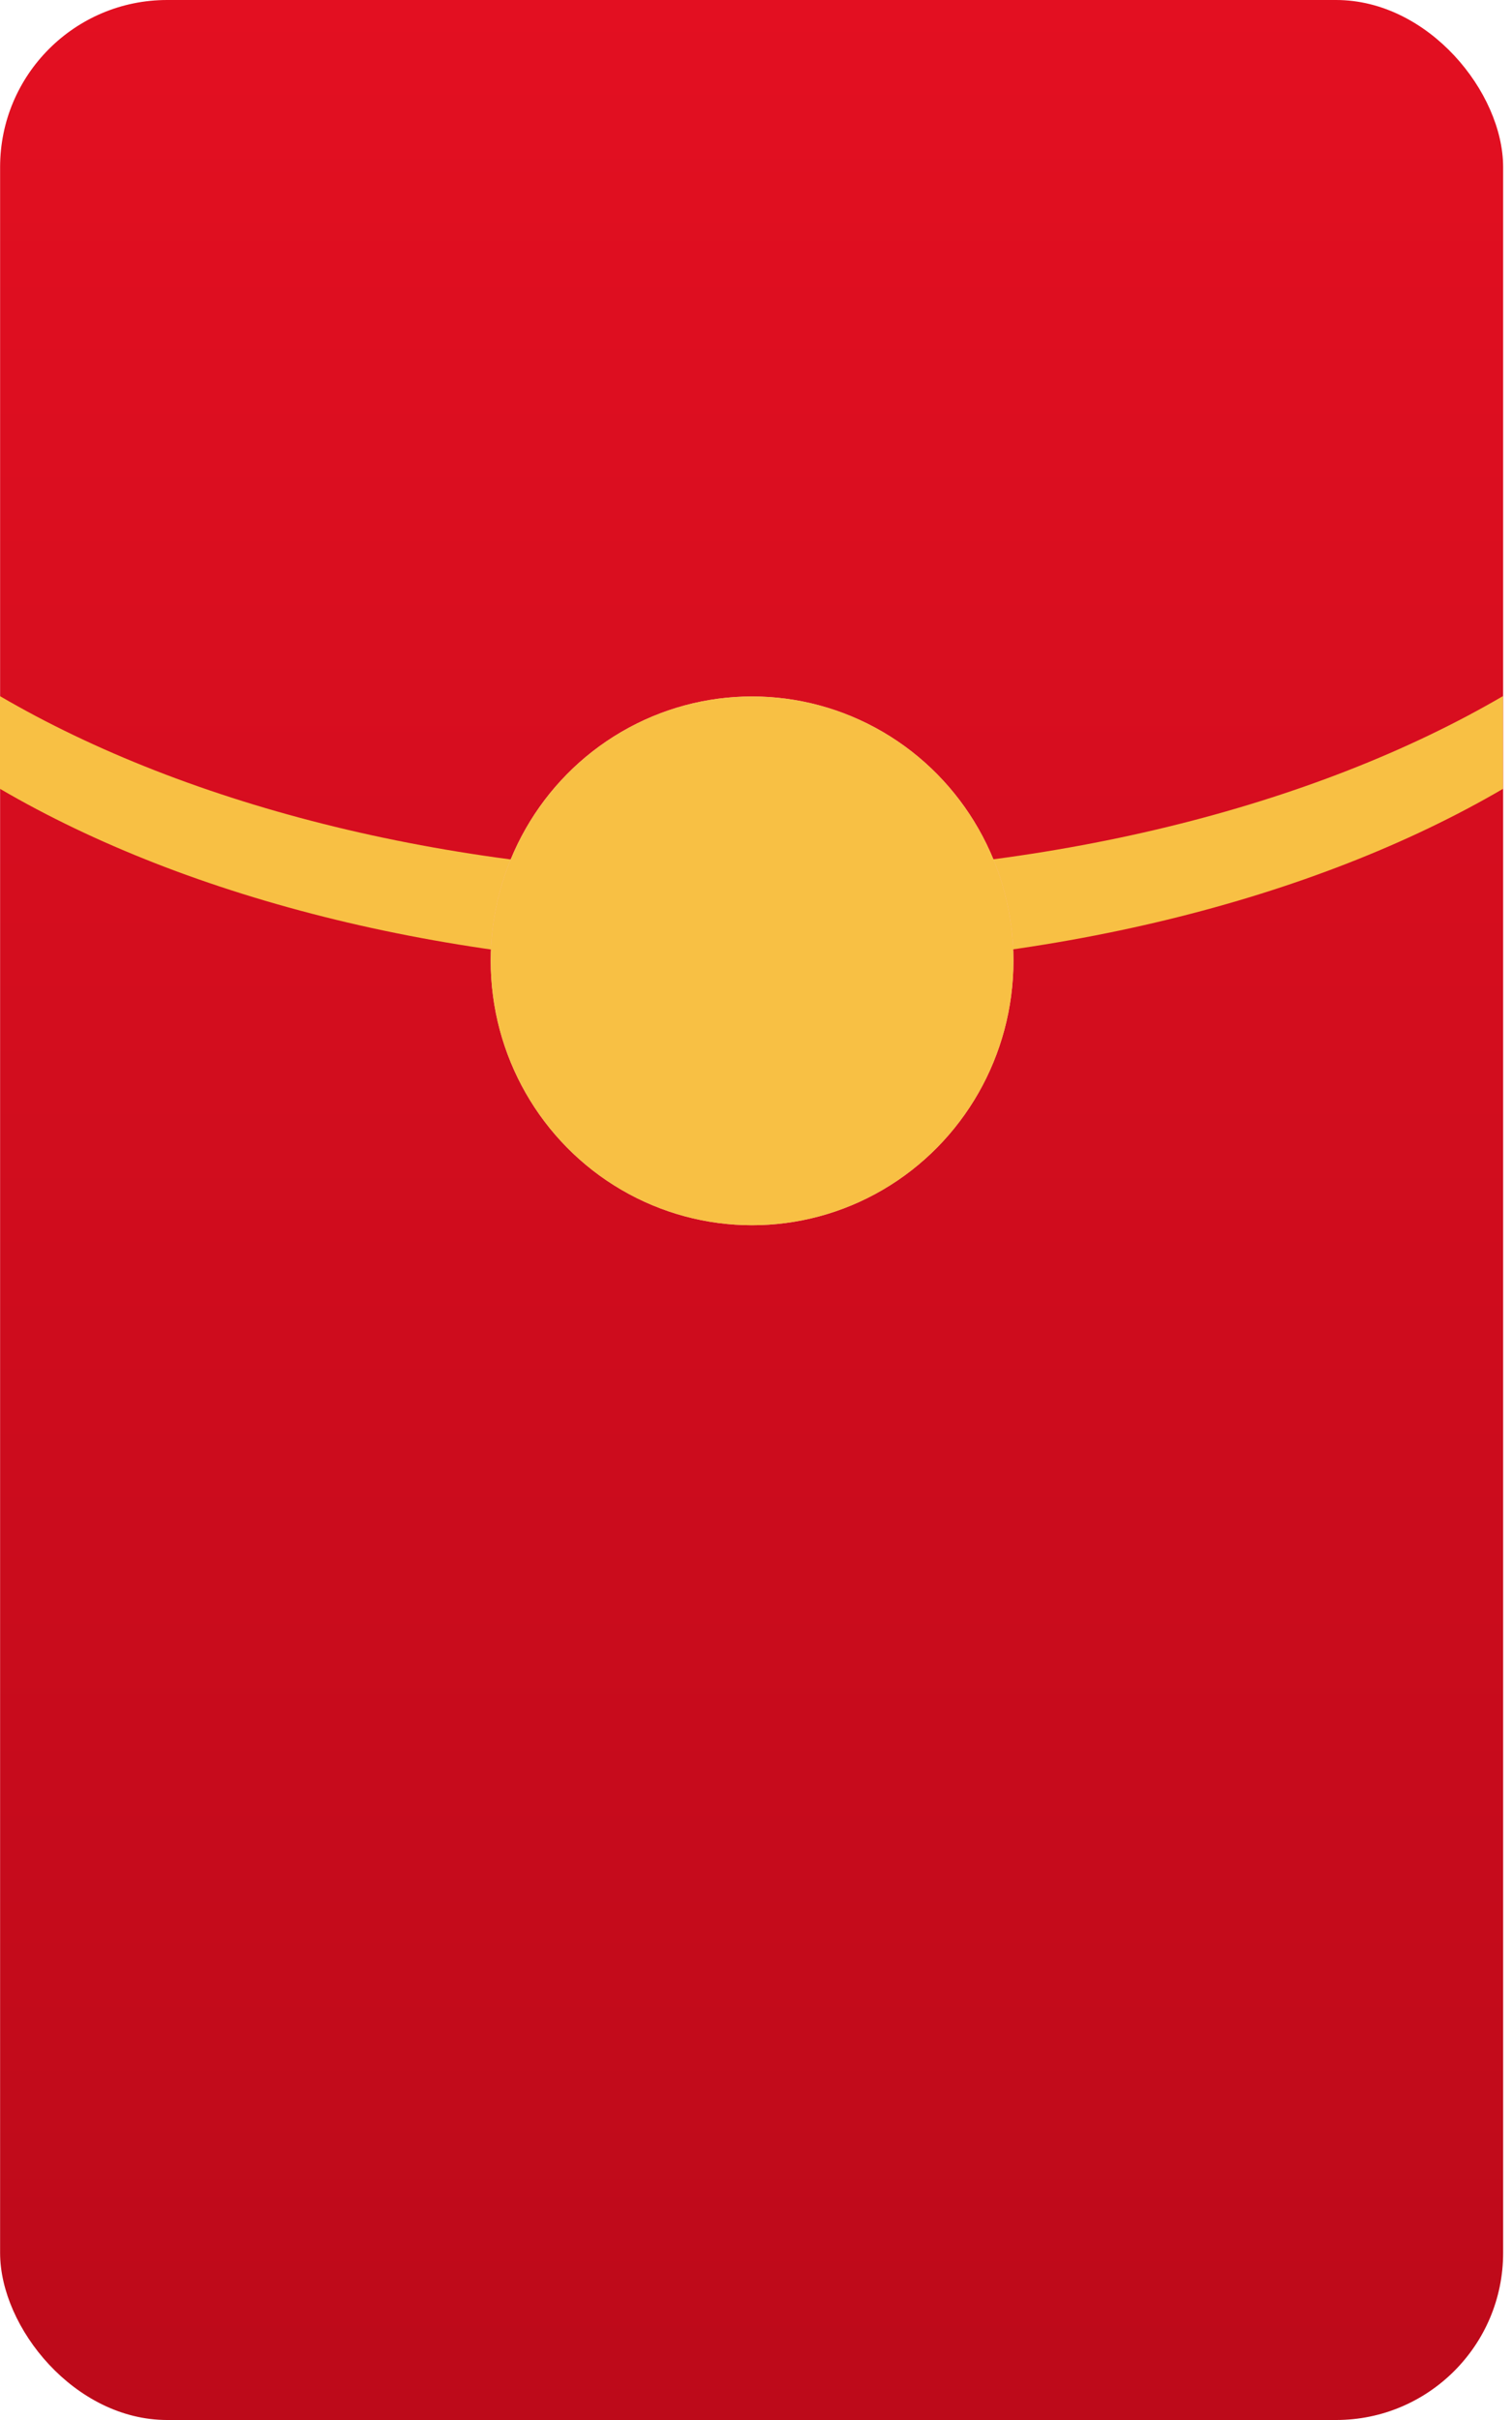
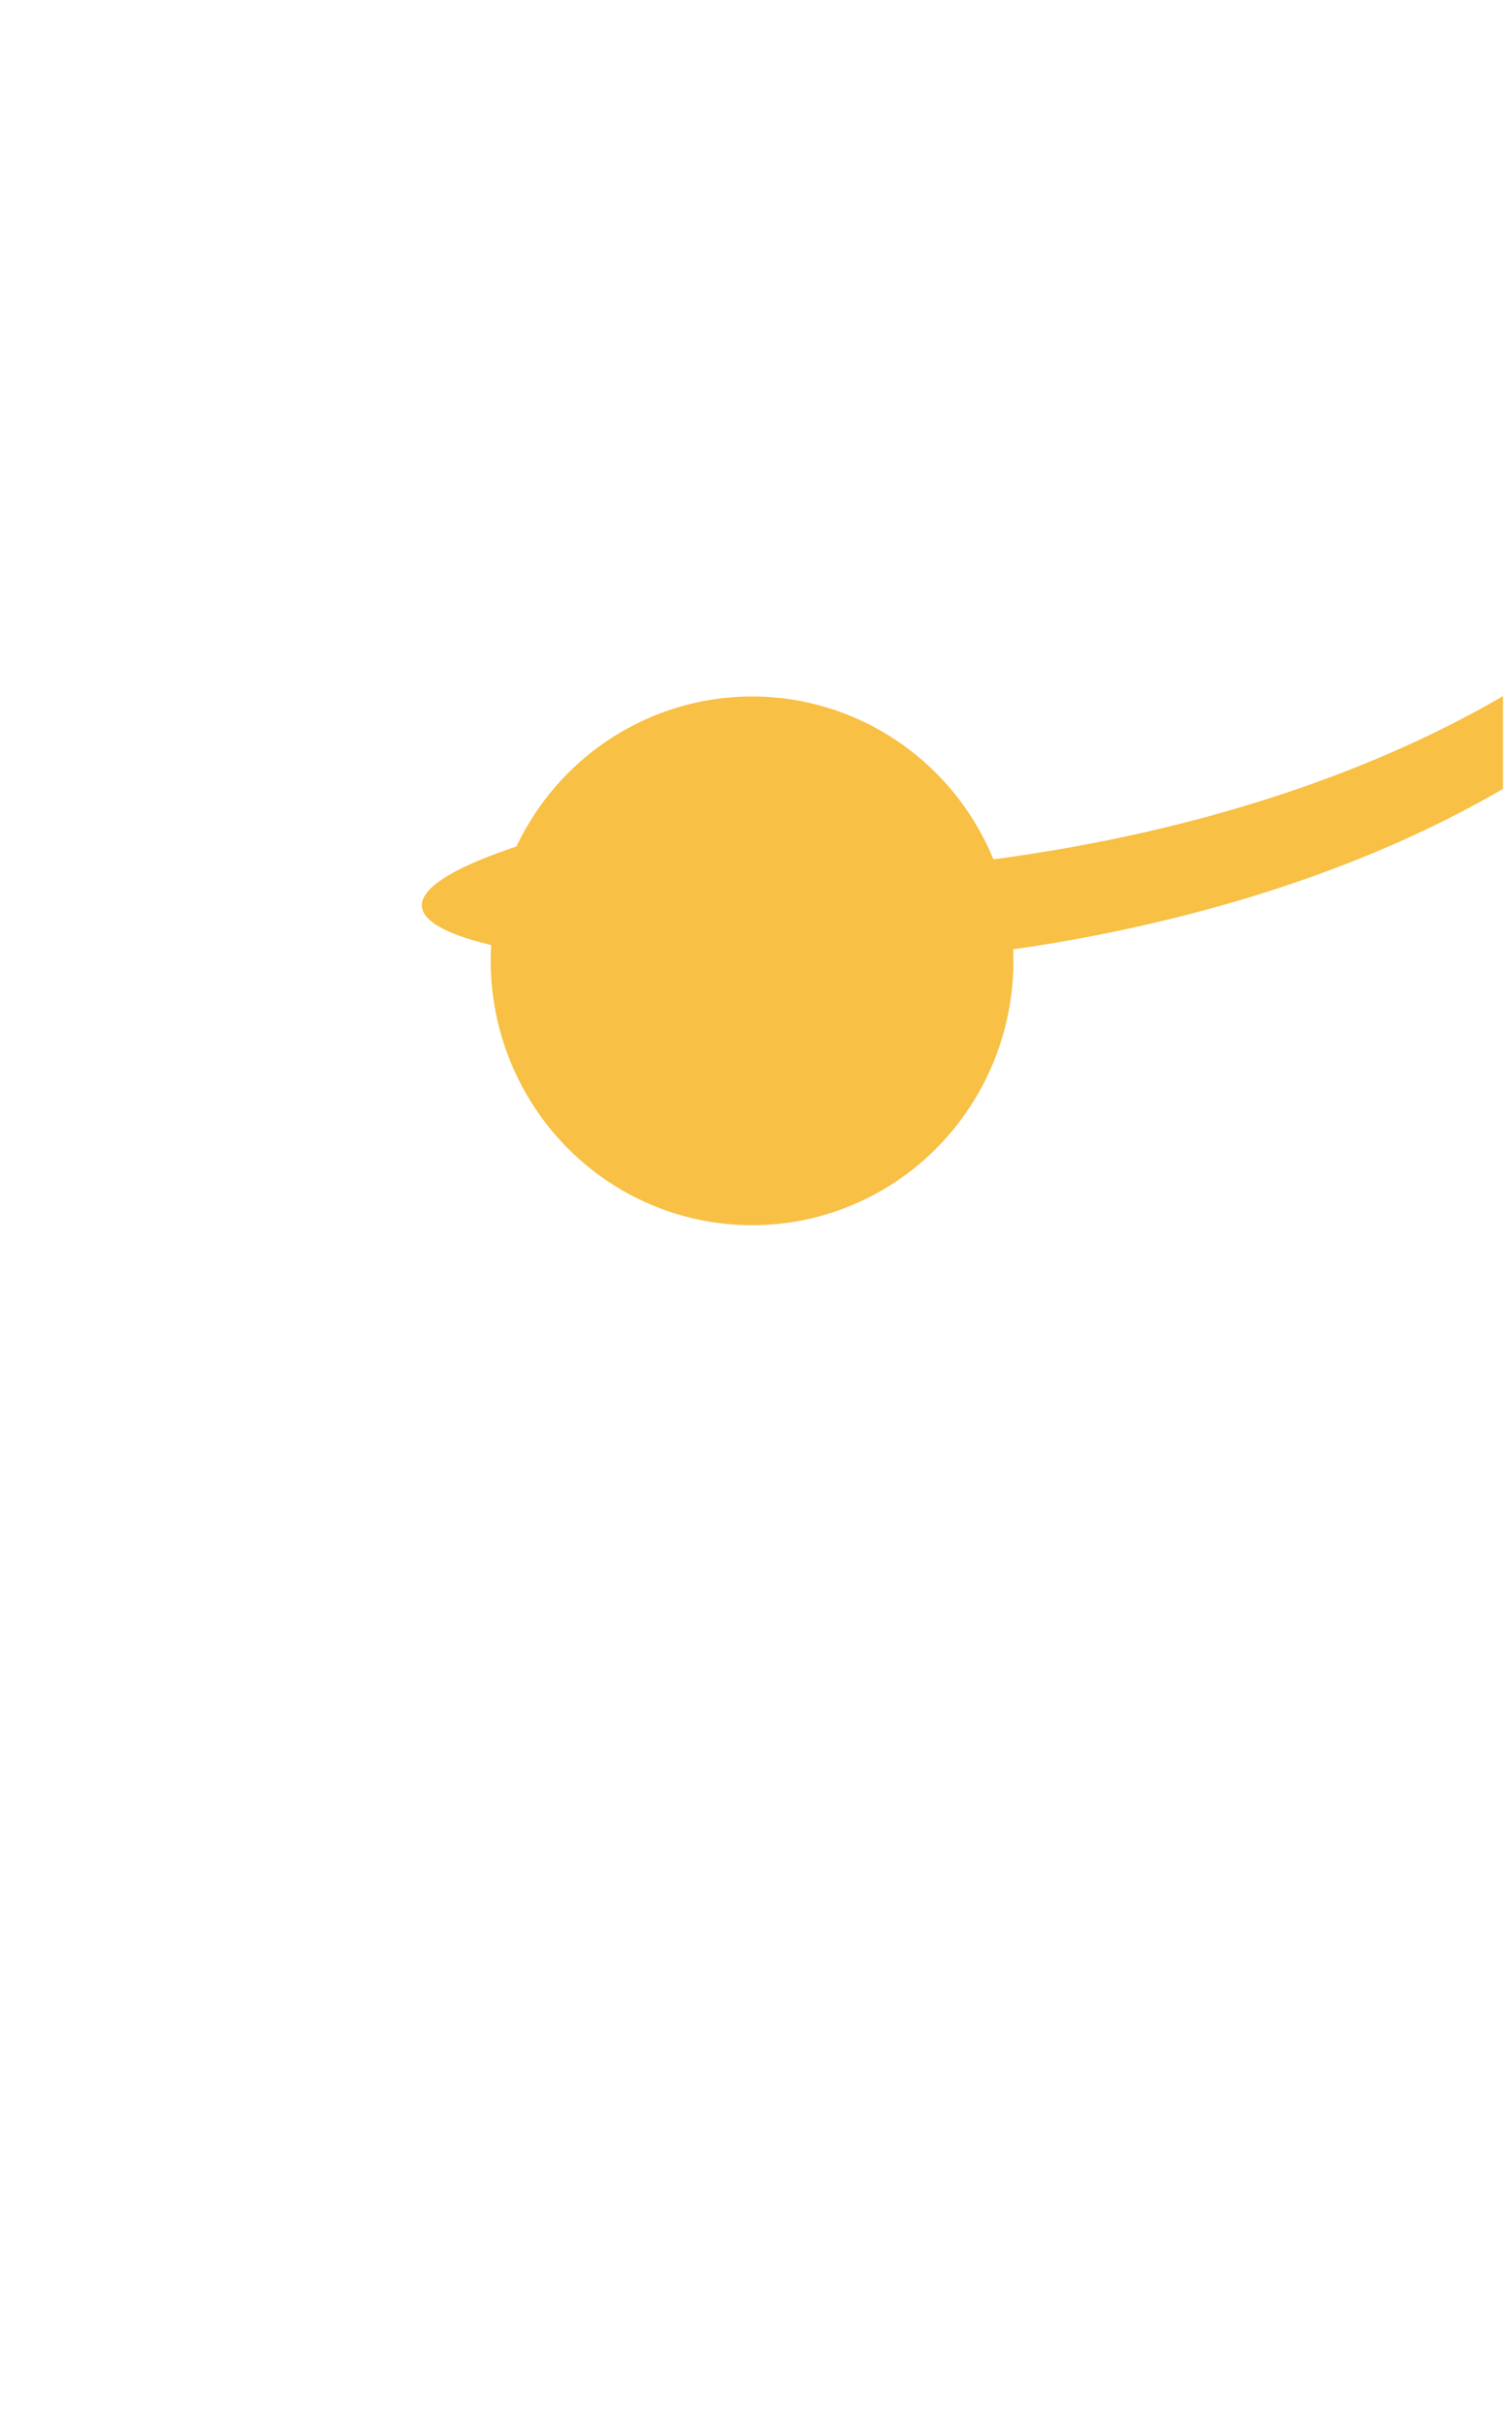
<svg xmlns="http://www.w3.org/2000/svg" width="15" height="24" viewBox="0 0 15 24" fill="none">
-   <rect x="0.001" width="14.911" height="24" rx="1.657" fill="url(#paint0_linear_4077_326490)" />
-   <path fill-rule="evenodd" clip-rule="evenodd" d="M7.455 8.678C4.518 8.678 1.87 7.996 0 6.904V7.823C1.87 8.916 4.518 9.598 7.455 9.598C10.392 9.598 13.041 8.916 14.911 7.823V6.903C13.041 7.996 10.392 8.678 7.455 8.678Z" fill="#F8C044" />
-   <ellipse cx="7.461" cy="9.529" rx="2.593" ry="2.622" fill="#FFB5B5" />
+   <path fill-rule="evenodd" clip-rule="evenodd" d="M7.455 8.678V7.823C1.87 8.916 4.518 9.598 7.455 9.598C10.392 9.598 13.041 8.916 14.911 7.823V6.903C13.041 7.996 10.392 8.678 7.455 8.678Z" fill="#F8C044" />
  <ellipse cx="7.461" cy="9.529" rx="2.593" ry="2.622" fill="#F8C044" />
  <defs>
    <linearGradient id="paint0_linear_4077_326490" x1="7.456" y1="0" x2="7.456" y2="24" gradientUnits="userSpaceOnUse">
      <stop stop-color="#E30F21" />
      <stop offset="1" stop-color="#BD0A1A" />
    </linearGradient>
  </defs>
</svg>